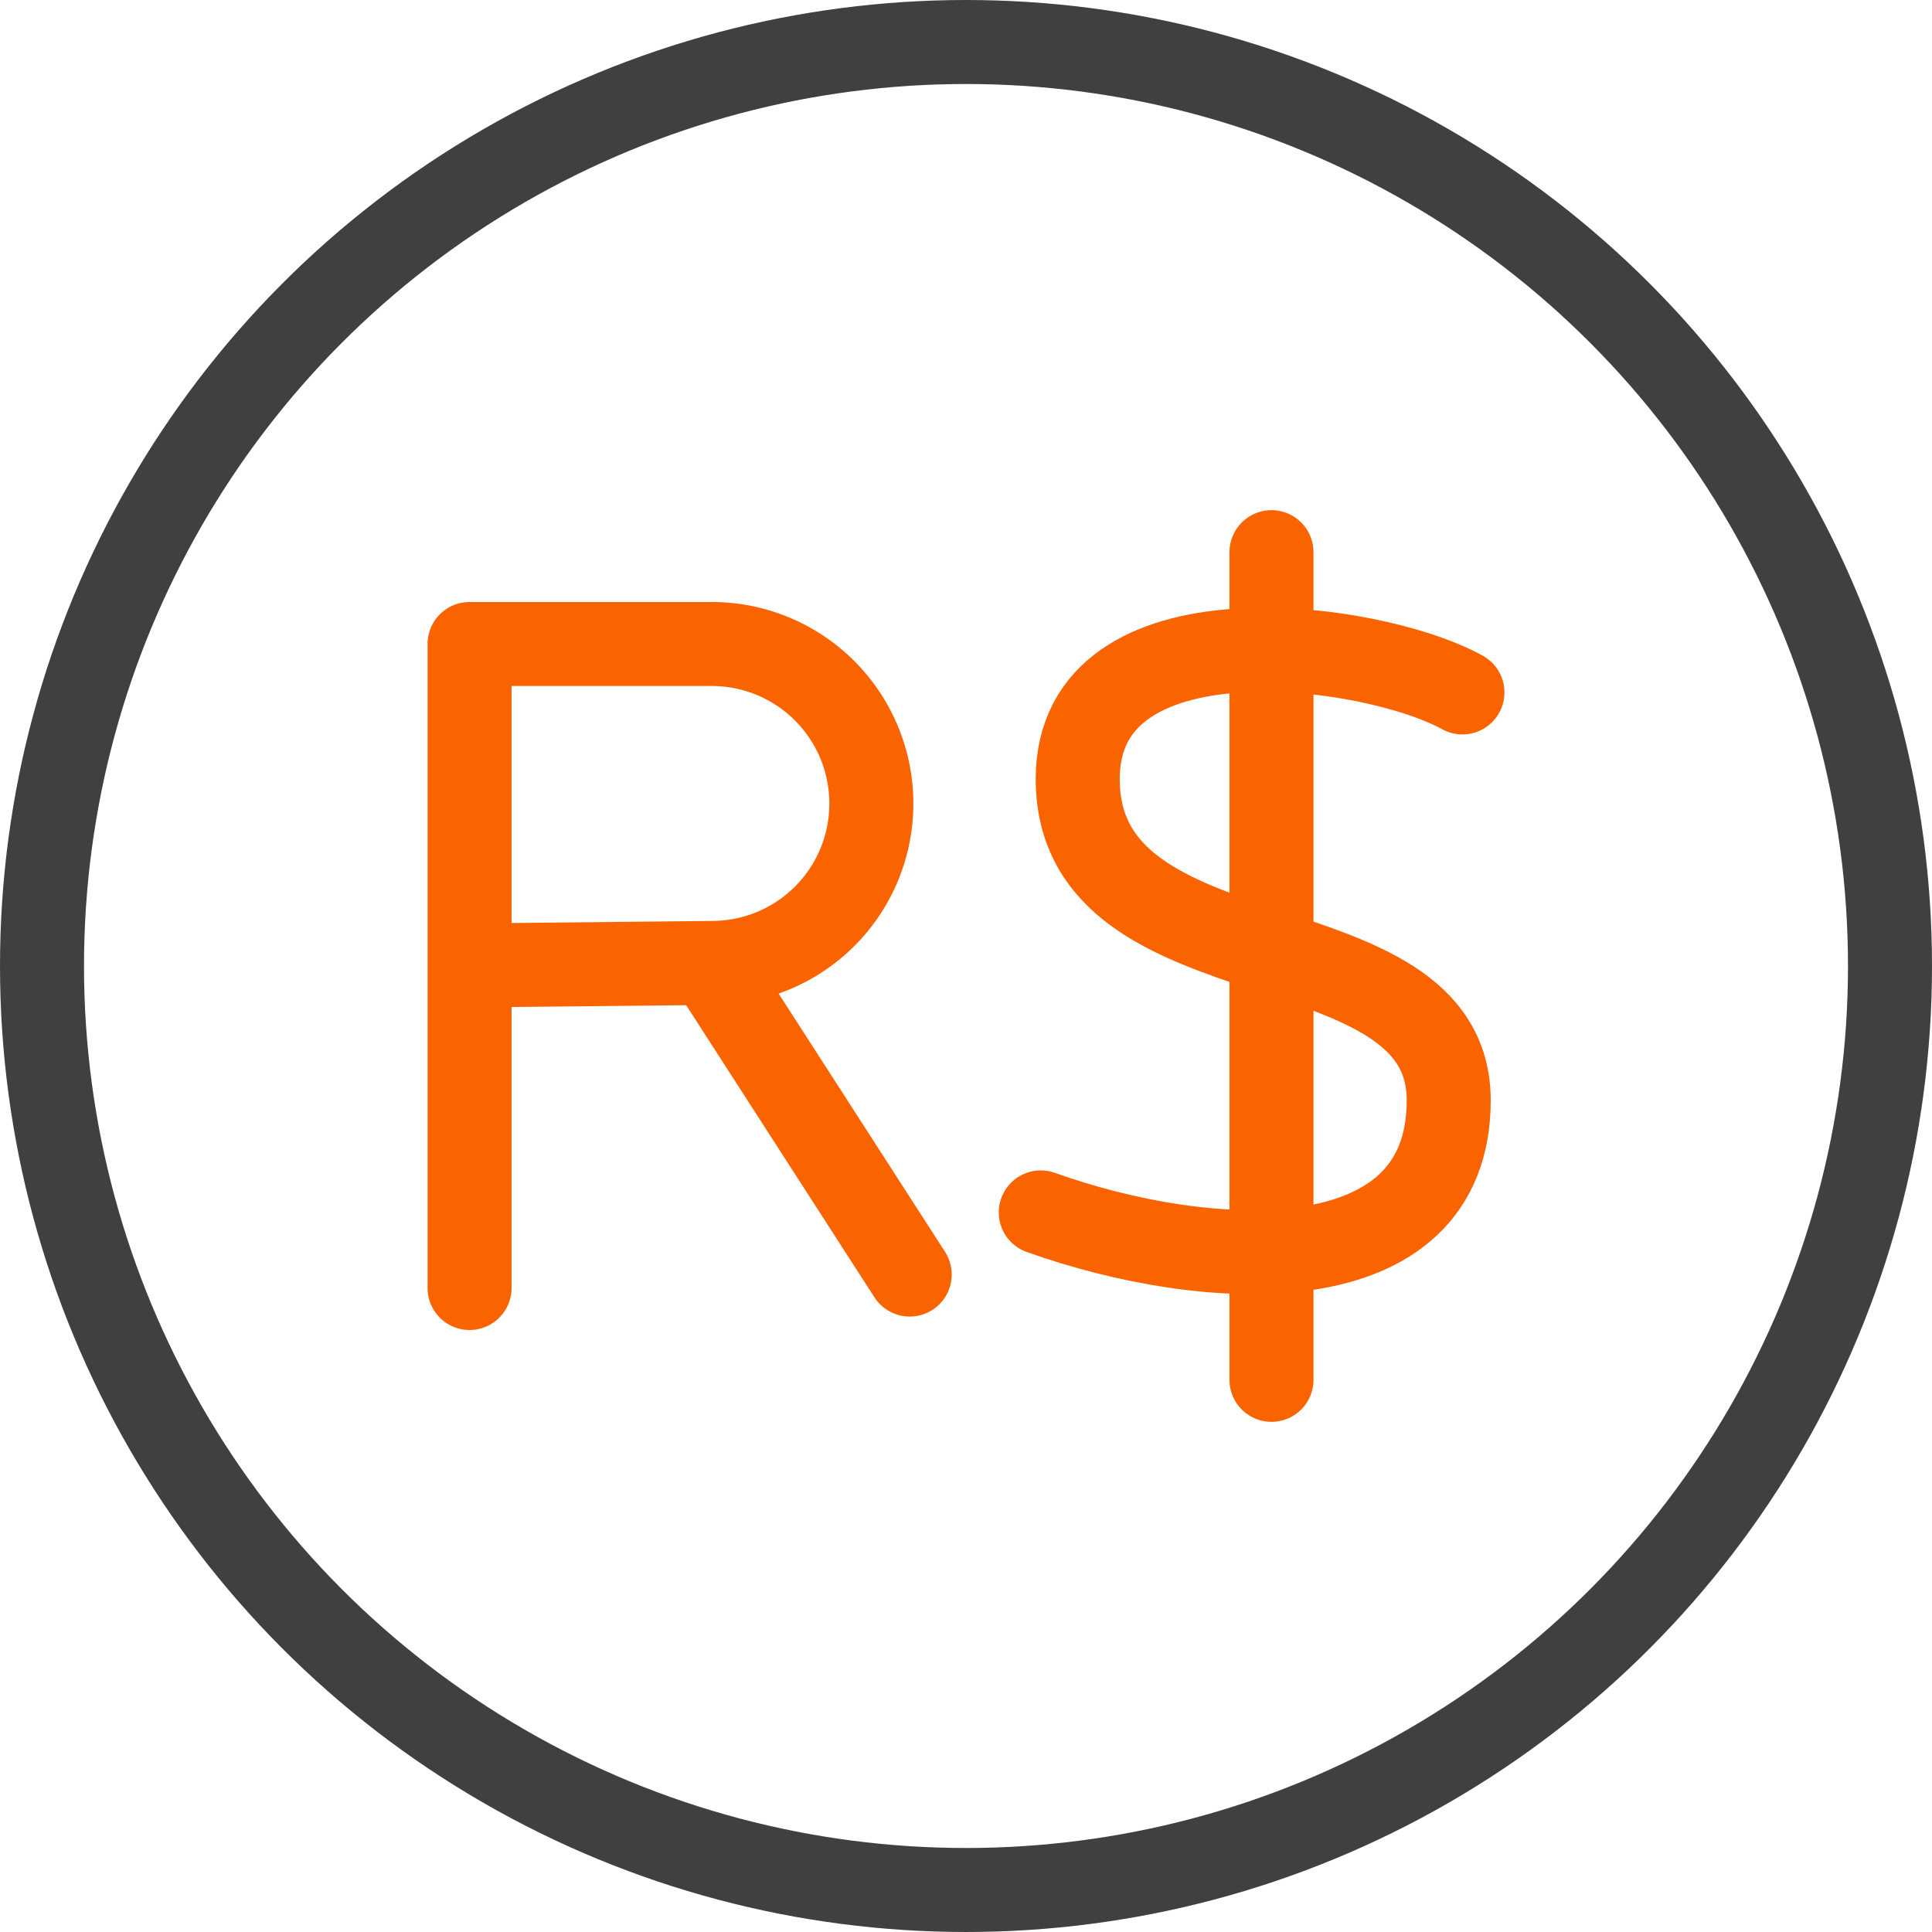
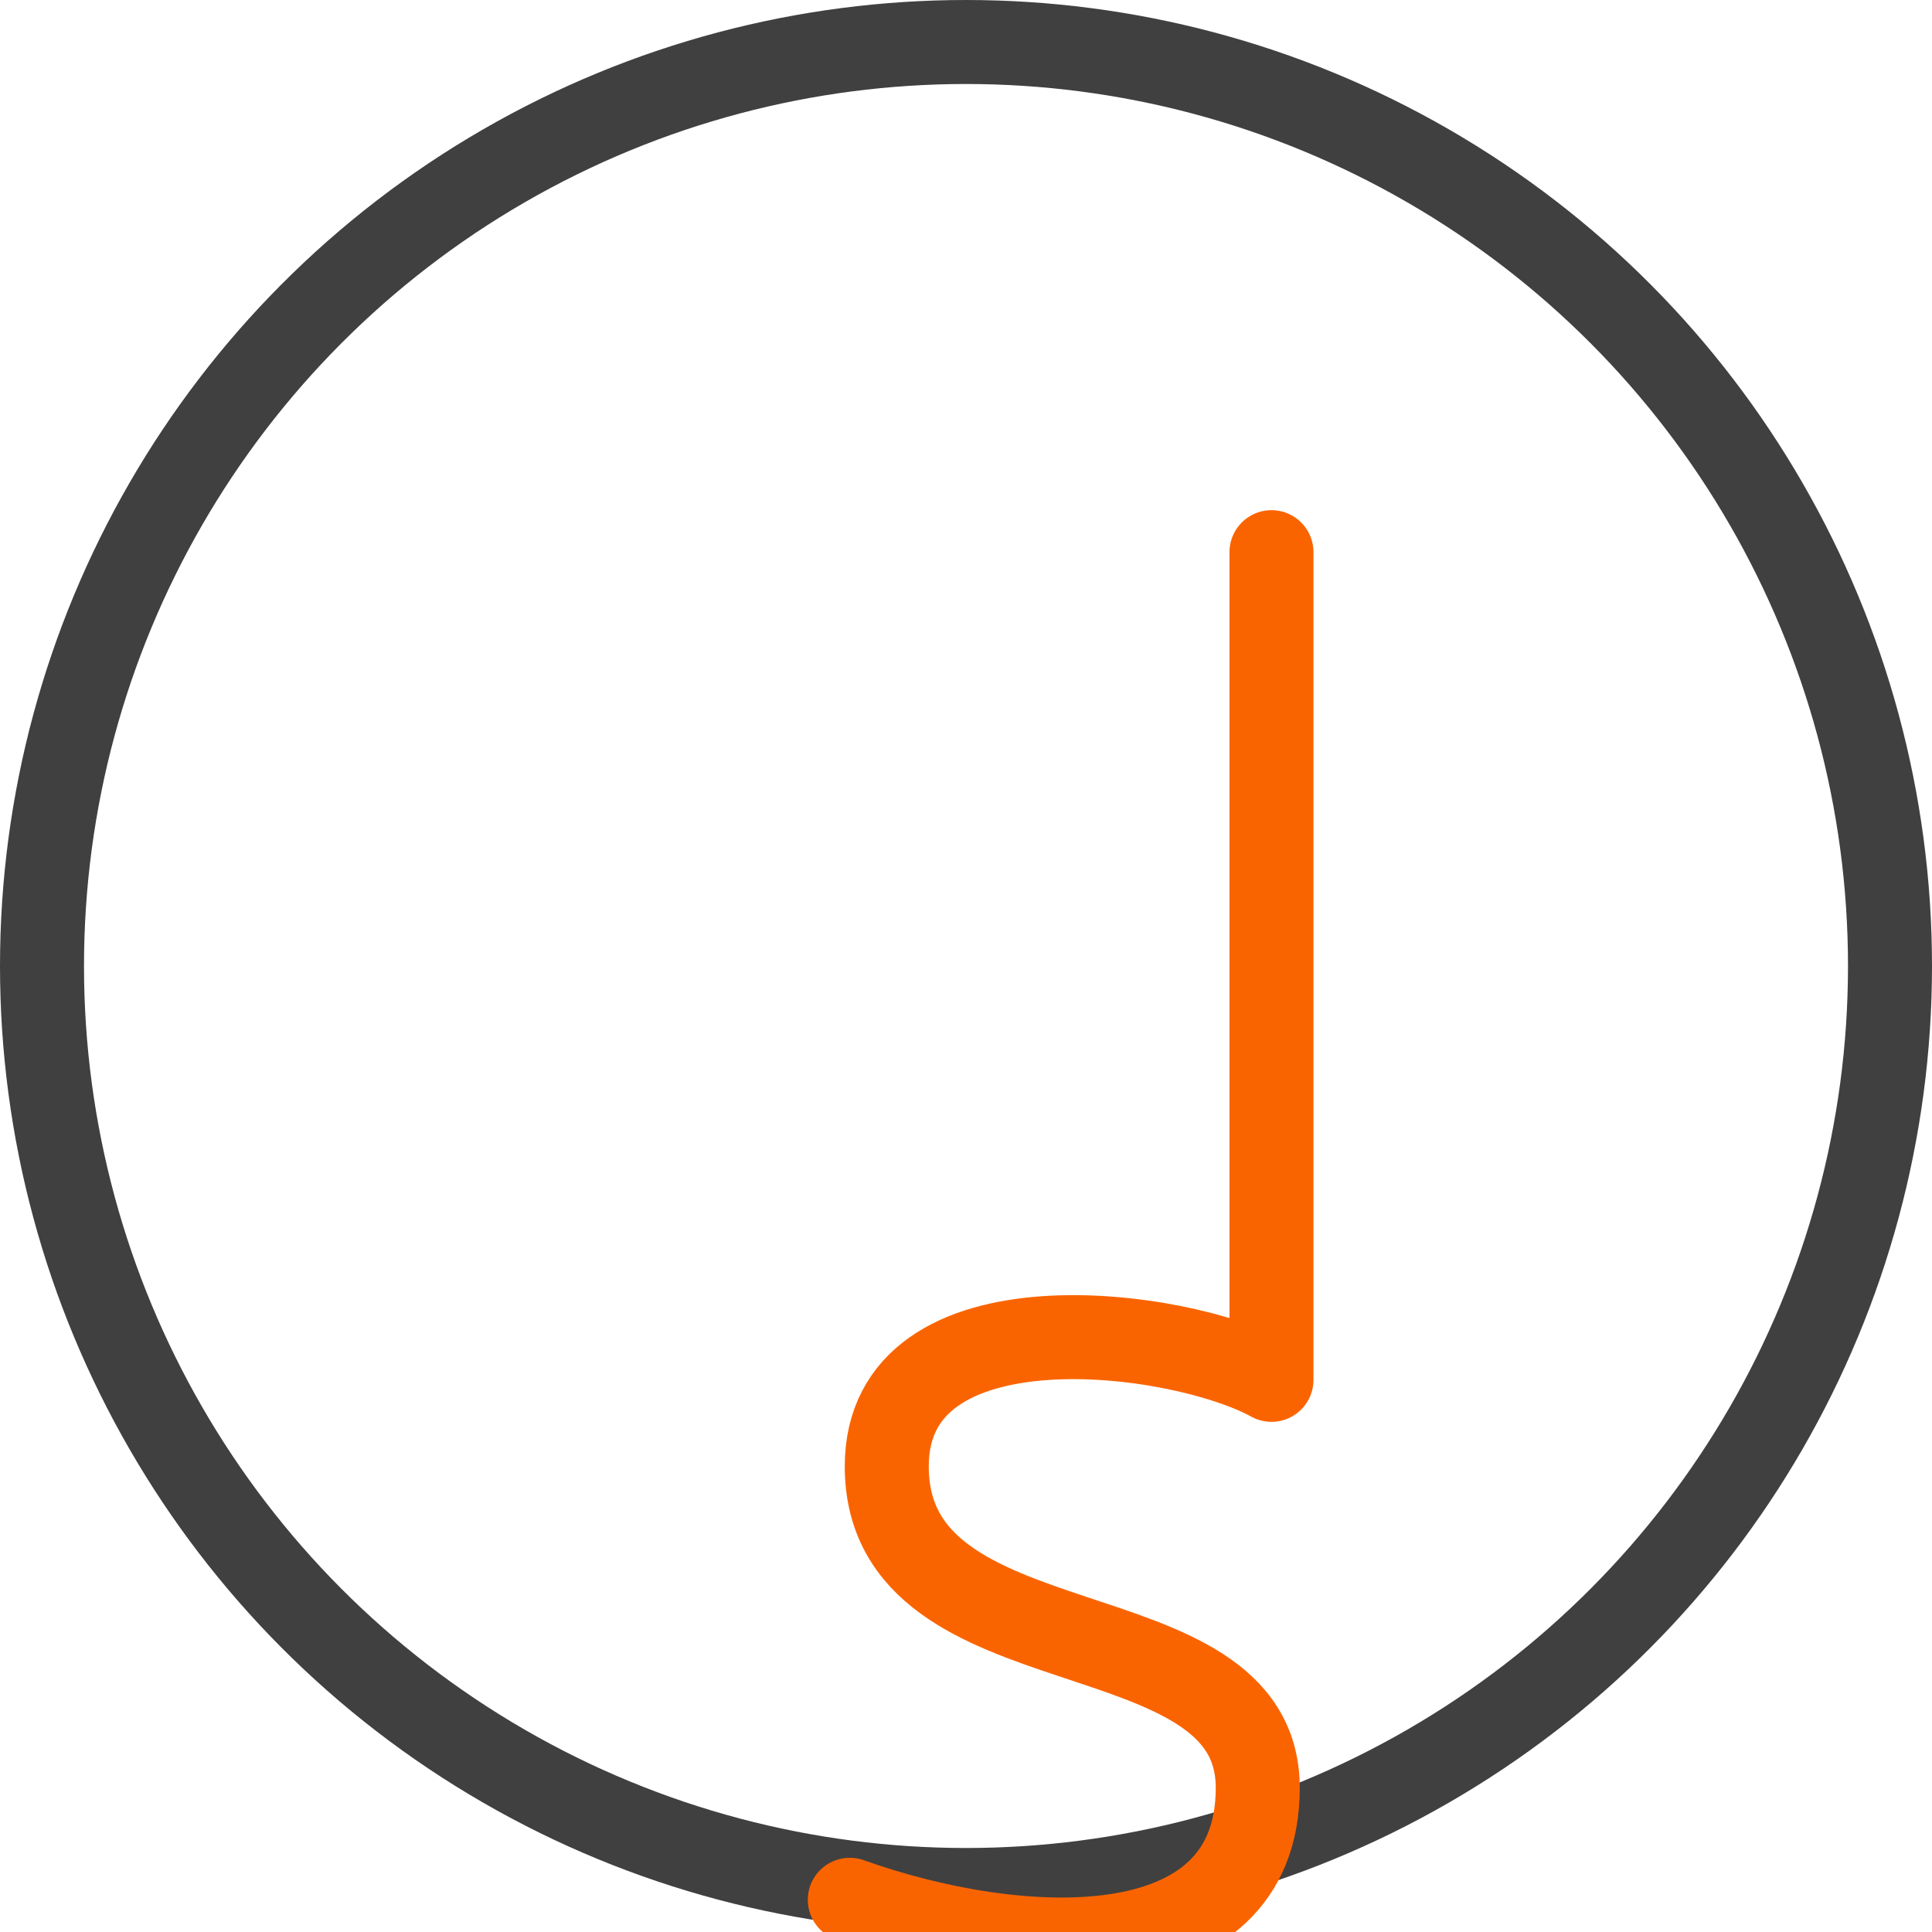
<svg xmlns="http://www.w3.org/2000/svg" viewBox="0 0 69 69">
  <defs>
    <style>.cls-1,.cls-2{fill:none;stroke-linecap:round;stroke-linejoin:round;stroke-width:3px;}.cls-1{stroke:#404040;}.cls-2{stroke:#fa6400;}</style>
  </defs>
  <title>Ativo 17</title>
  <g id="Camada_2" data-name="Camada 2">
    <g id="CONTEUDO">
      <circle class="cls-1" cx="34.5" cy="34.5" r="33" />
-       <path class="cls-2" d="M45.41,19.72V49.28m6.82-24.55c-3.31-1.82-13.74-3.18-13.74,3.09,0,7.51,13.25,4.86,13.25,11.48s-8.61,6.13-14.57,4" />
-       <path class="cls-2" d="M16.77,46V23h8.66a5.7,5.7,0,0,1,5.69,5.7h0a5.69,5.69,0,0,1-5.63,5.69l-8.72.09" />
-       <line class="cls-2" x1="32.49" y1="45.52" x2="25.33" y2="34.41" />
+       <path class="cls-2" d="M45.41,19.72V49.28c-3.31-1.82-13.74-3.18-13.74,3.09,0,7.51,13.25,4.86,13.25,11.48s-8.61,6.13-14.57,4" />
    </g>
  </g>
</svg>